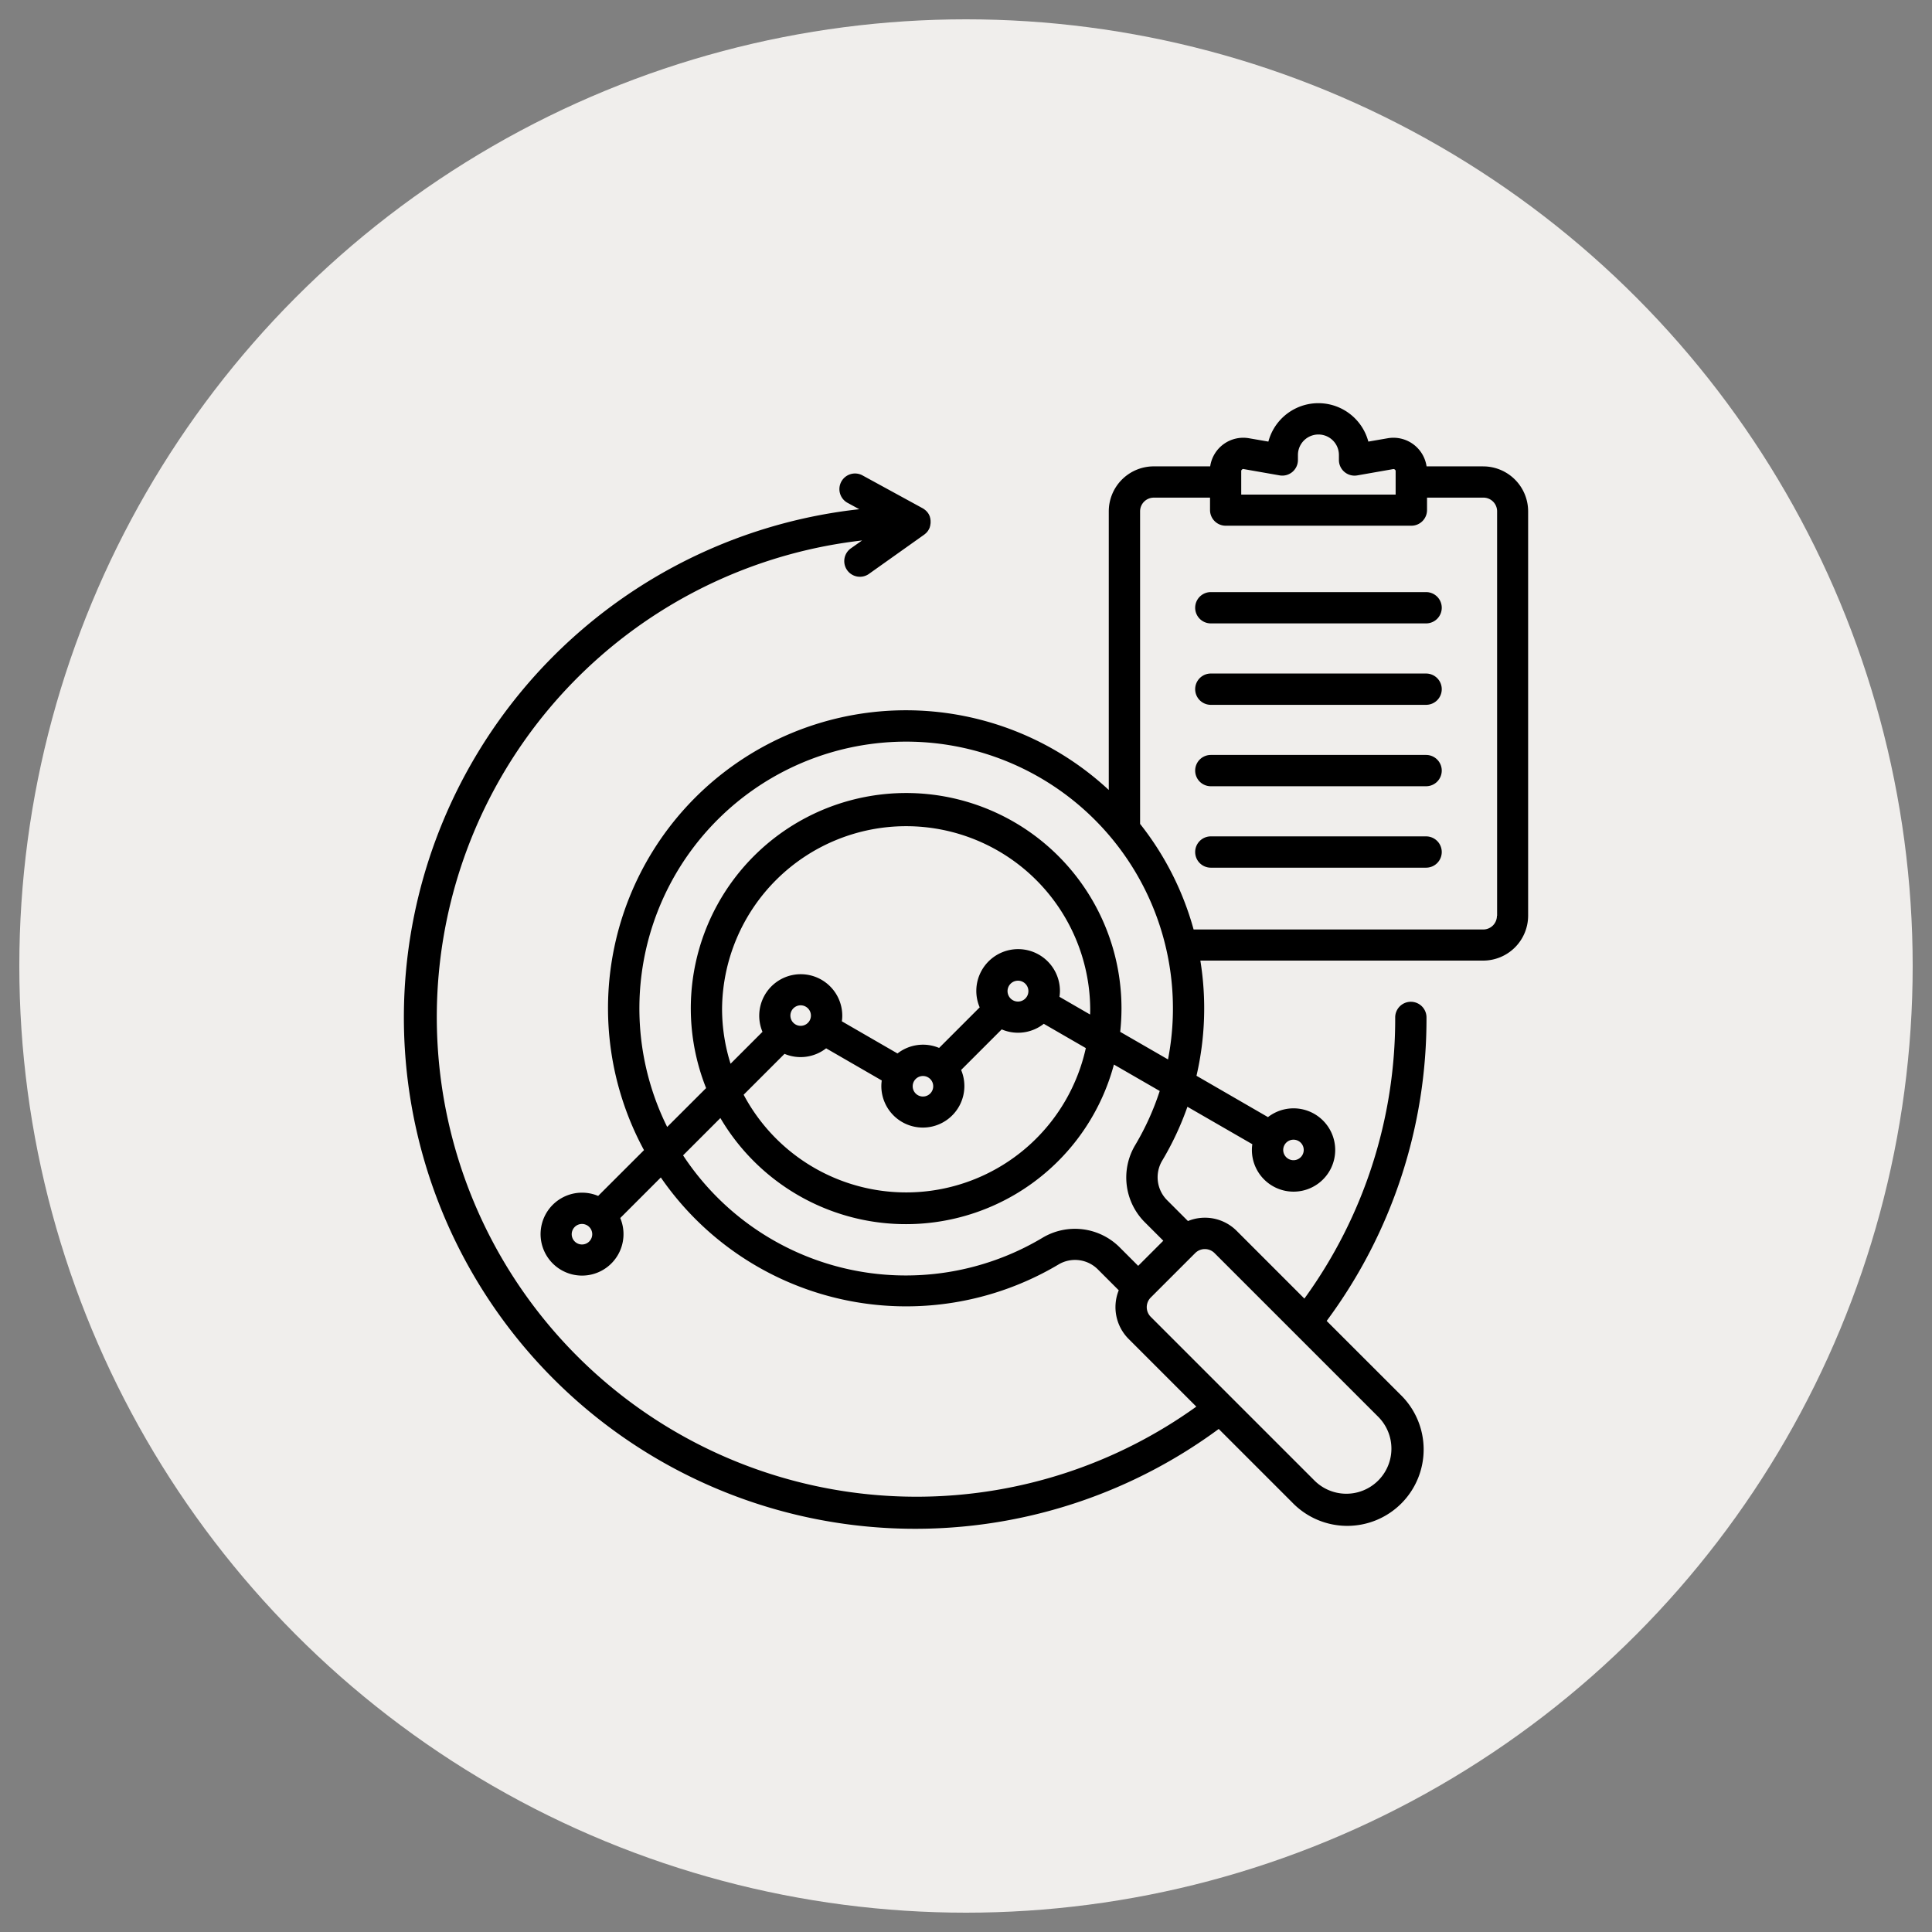
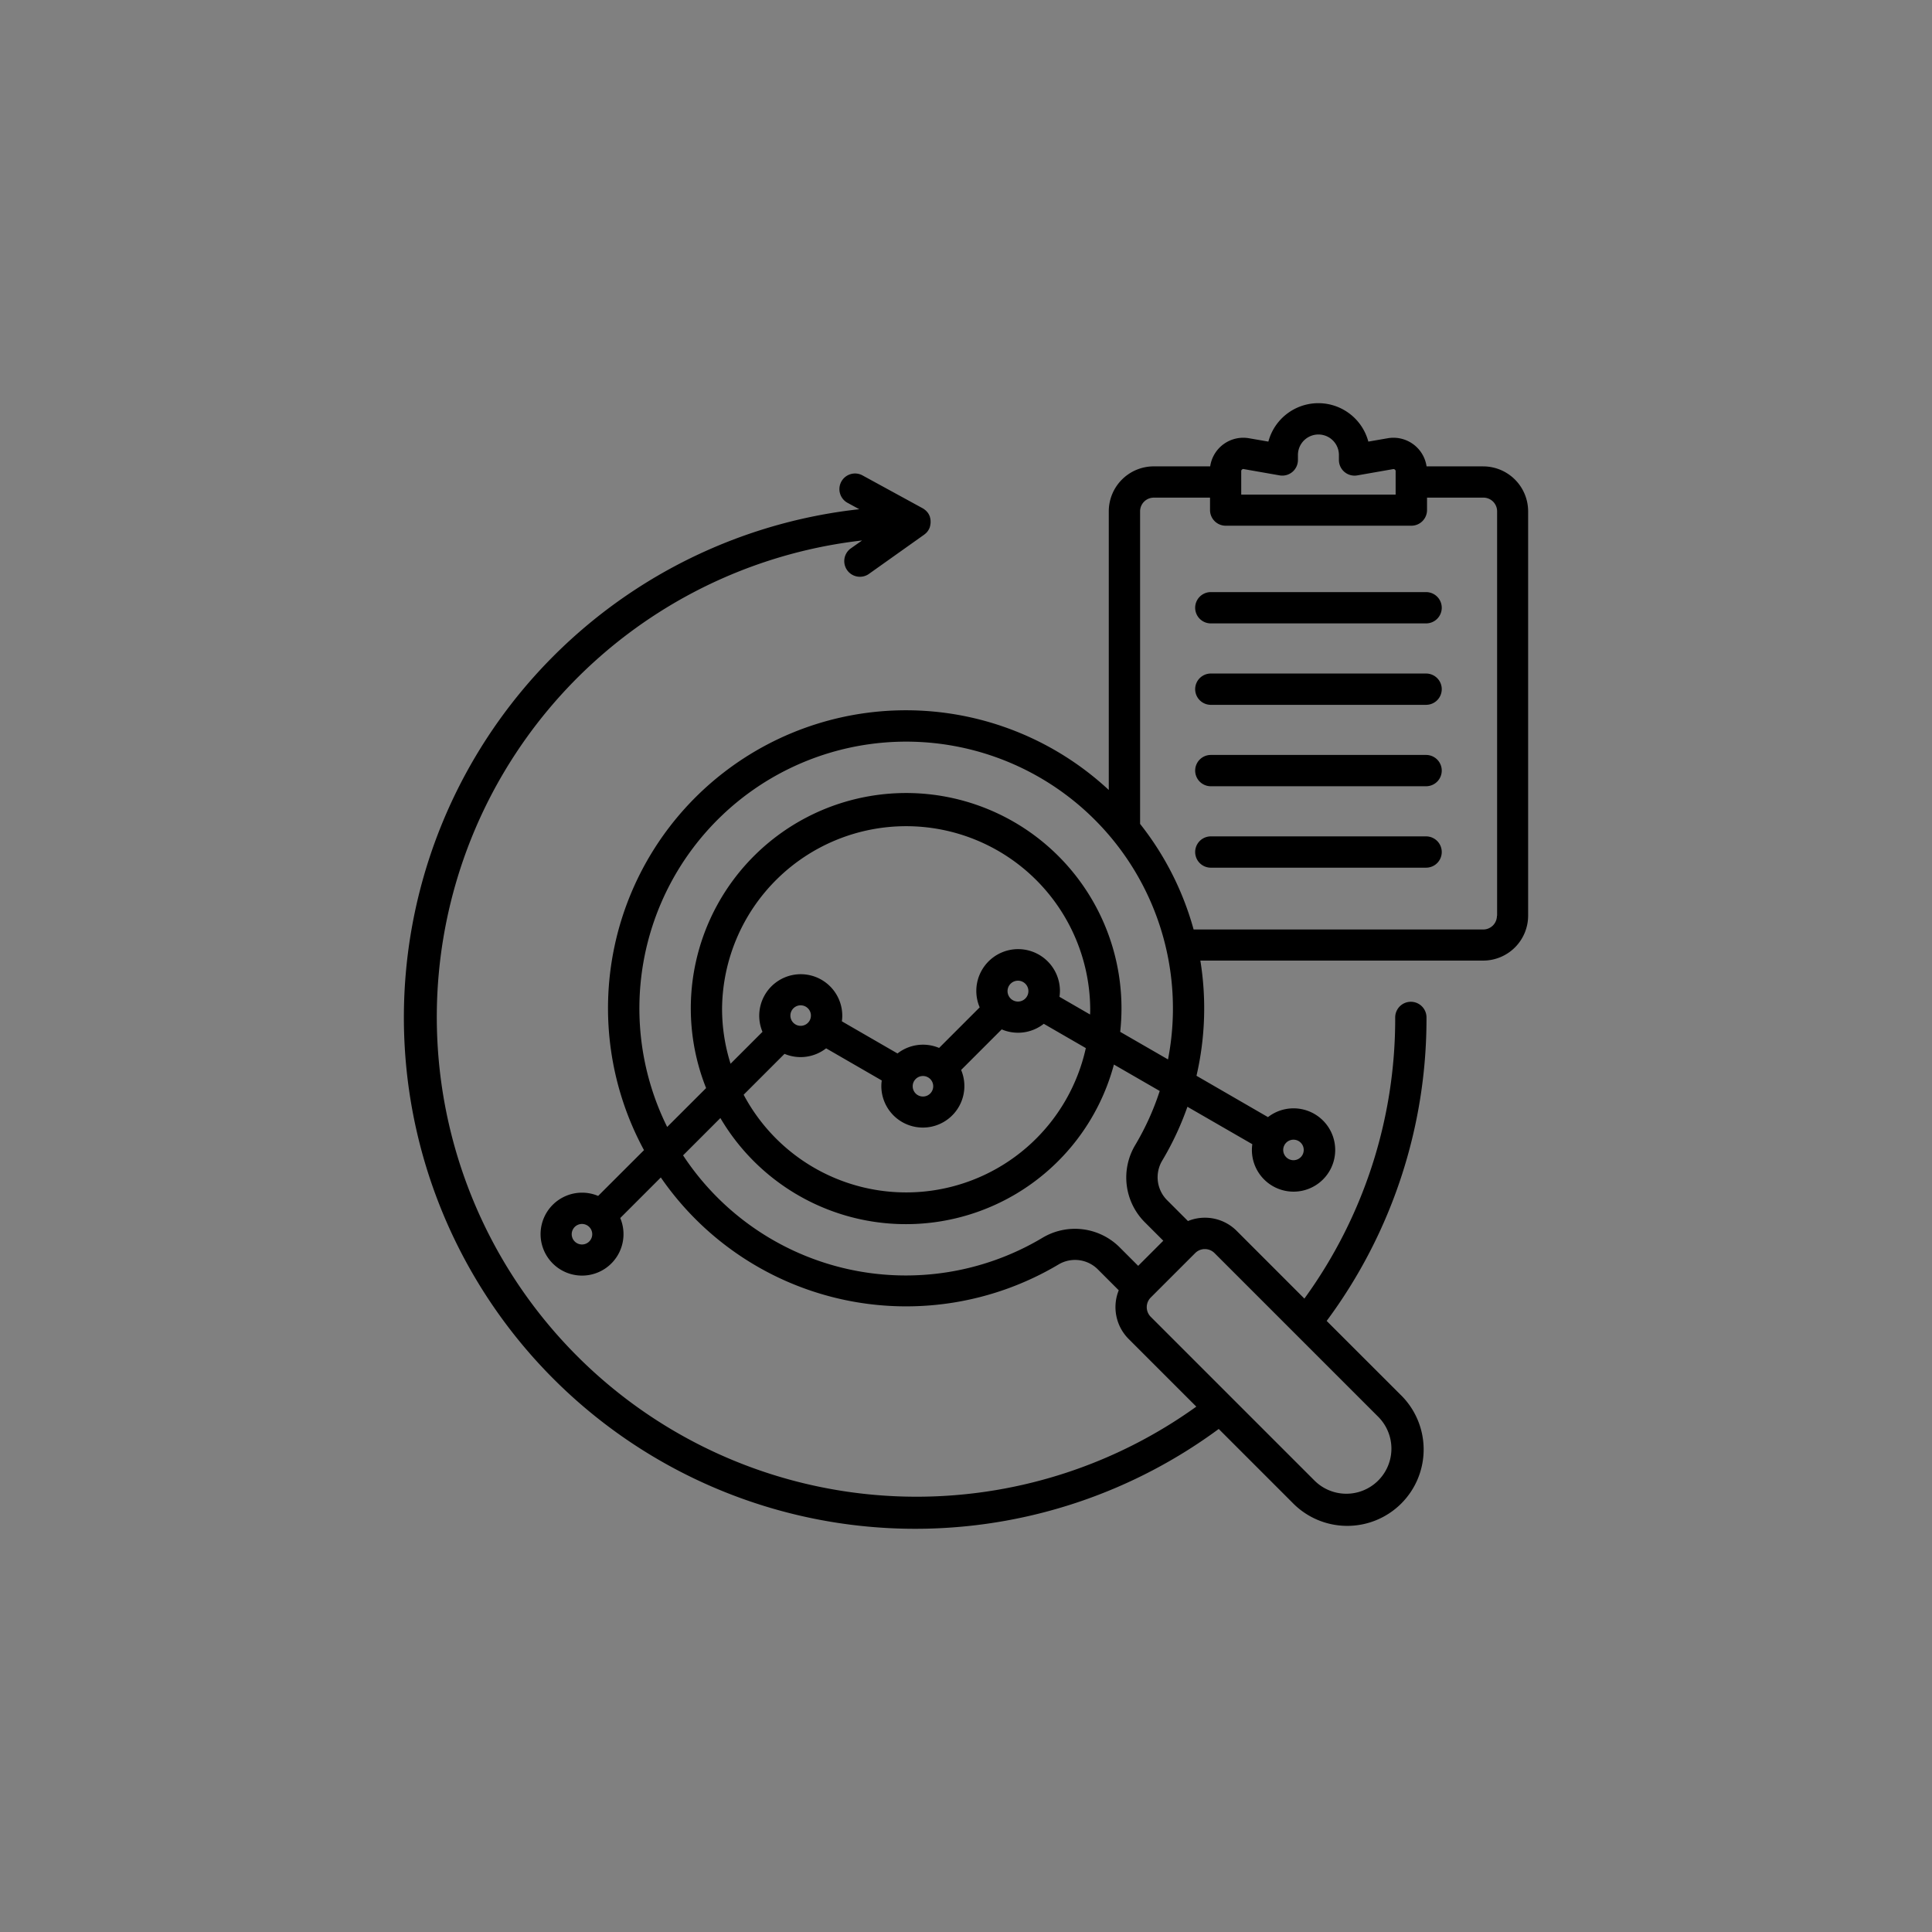
<svg xmlns="http://www.w3.org/2000/svg" width="100" height="100" viewBox="0 0 100 100">
  <rect x="0" y="0" width="100" height="100" fill="#808080" stroke="none" />
  <defs>
    <clipPath id="clip-path">
      <rect id="Rectangle_45" data-name="Rectangle 45" width="100" height="100" />
    </clipPath>
  </defs>
  <g id="Sate-of-the-art_Analysis" data-name="Sate-of-the-art Analysis" clip-path="url(#clip-path)">
-     <circle id="Ellipse_1" data-name="Ellipse 1" cx="49" cy="49" r="49" transform="translate(1 1)" fill="#f0eeec" />
    <path id="Path_49" data-name="Path 49" d="M58.591,5.938H55.658a1.733,1.733,0,0,0-2.014-1.455l-1,.173a2.677,2.677,0,0,0-5.174,0l-1-.173a1.731,1.731,0,0,0-2.012,1.455H41.536a2.329,2.329,0,0,0-2.327,2.327V22.688A15.421,15.421,0,0,0,15.152,41.33L12.779,43.7a2.146,2.146,0,1,0,1.144,1.144l2.1-2.1a15.424,15.424,0,0,0,20.57,4.513,1.669,1.669,0,0,1,2.065.26l1.067,1.067a2.33,2.33,0,0,0,.51,2.517l3.505,3.505a24.828,24.828,0,1,1-17.3-44.833l-.6.423a.81.81,0,0,0,.938,1.32l2.88-2.046a.052.052,0,0,0,.012-.01.507.507,0,0,0,.055-.046l.022-.019A.575.575,0,0,0,29.8,9.34a.084.084,0,0,0,.01-.012.855.855,0,0,0,.055-.075.06.06,0,0,0,.01-.017l.036-.065a.085.085,0,0,0,.01-.022c.012-.024.019-.048.029-.072a.034.034,0,0,0,0-.014.672.672,0,0,0,.024-.094.009.009,0,0,1,0-.007c0-.029.01-.058.012-.087V8.763a.1.1,0,0,0,0-.012.747.747,0,0,0-.01-.077.041.041,0,0,1,0-.017c-.007-.031-.014-.063-.024-.094v-.01a.734.734,0,0,0-.031-.077c0-.007-.007-.014-.01-.022a.516.516,0,0,0-.034-.063.134.134,0,0,0-.012-.019A.543.543,0,0,0,29.81,8.3h0c-.019-.022-.038-.043-.06-.065l-.022-.019c-.017-.014-.034-.029-.053-.043l-.022-.017q-.041-.029-.084-.053L26.49,6.421a.809.809,0,1,0-.777,1.418l.582.317A26.466,26.466,0,1,0,44.9,55.762l3.811,3.811A3.954,3.954,0,1,0,54.3,53.98l-3.813-3.81a26.223,26.223,0,0,0,5.167-15.709.81.81,0,1,0-1.62,0,24.619,24.619,0,0,1-4.7,14.553L45.83,45.509A2.322,2.322,0,0,0,43.307,45L42.24,43.932a1.679,1.679,0,0,1-.26-2.068,15.367,15.367,0,0,0,1.3-2.779l3.359,1.938a1.982,1.982,0,0,0-.022.293,2.156,2.156,0,1,0,.832-1.695l-3.7-2.14a15.464,15.464,0,0,0,.2-5.962H58.588a2.329,2.329,0,0,0,2.327-2.327V8.266a2.329,2.329,0,0,0-2.327-2.327ZM11.942,46.213a.531.531,0,1,1,.531-.531.531.531,0,0,1-.531.531ZM49.3,41.32a.531.531,0,1,1-.531-.531A.531.531,0,0,1,49.3,41.32ZM46.065,6.193a.094.094,0,0,1,.041-.089A.086.086,0,0,1,46.2,6.08l1.854.325A.809.809,0,0,0,49,5.6V5.349a1.06,1.06,0,1,1,2.121,0v.257a.809.809,0,0,0,.947.8l1.854-.325a.1.1,0,0,1,.094.024.094.094,0,0,1,.041.089V7.4H46.065ZM44.182,46.451a.708.708,0,0,1,.5.207l8.473,8.473a2.333,2.333,0,0,1-3.3,3.3l-8.473-8.473a.707.707,0,0,1,0-1l2.3-2.3A.708.708,0,0,1,44.182,46.451Zm-3.589-5.409a3.274,3.274,0,0,0,.5,4.039l.938.938-1.3,1.3-.938-.938a3.273,3.273,0,0,0-4.039-.5A13.8,13.8,0,0,1,17.175,41.6l1.931-1.931A11.144,11.144,0,0,0,39.475,36.9l2.371,1.368a13.8,13.8,0,0,1-1.255,2.777Zm-21.4-7.049a9.528,9.528,0,0,1,19.055,0c0,.106,0,.212-.007.317l-1.584-.916a2.082,2.082,0,0,0,.024-.3,2.164,2.164,0,1,0-4.154.846l-2.1,2.1a2.147,2.147,0,0,0-2.154.286l-2.88-1.664a1.983,1.983,0,0,0,.022-.293,2.149,2.149,0,1,0-4.13.837l-1.652,1.652A9.457,9.457,0,0,1,19.193,34Zm14.776-.9a.54.54,0,1,1,.157.387.546.546,0,0,1-.157-.387Zm-4.378,4.4a.531.531,0,1,1-.531.531.531.531,0,0,1,.531-.531ZM22.73,34.365a.531.531,0,1,1,.531.531.531.531,0,0,1-.531-.531Zm-.305,1.981a2.147,2.147,0,0,0,2.154-.286l2.88,1.664a1.983,1.983,0,0,0-.022.293,2.149,2.149,0,1,0,4.13-.837l2.1-2.1a2.153,2.153,0,0,0,2.178-.289l2.176,1.257A9.524,9.524,0,0,1,20.31,38.462l2.118-2.118ZM39.8,35.209a11.287,11.287,0,0,0,.067-1.217,11.146,11.146,0,1,0-21.5,4.126L16.352,40.13a13.808,13.808,0,1,1,25.923-3.495L39.8,35.207ZM59.3,29.2a.709.709,0,0,1-.709.709H43.6a15.379,15.379,0,0,0-2.77-5.465V8.266a.709.709,0,0,1,.709-.709H44.45V8.2a.811.811,0,0,0,.81.81h9.612a.811.811,0,0,0,.81-.81V7.556H58.6a.709.709,0,0,1,.709.709V29.2Zm-2.856-3.3a.811.811,0,0,1-.81.81H44.491a.81.81,0,1,1,0-1.62H55.634a.811.811,0,0,1,.81.81Zm0-8.429a.811.811,0,0,1-.81.81H44.491a.81.81,0,1,1,0-1.62H55.634a.811.811,0,0,1,.81.815Zm0-4.215a.811.811,0,0,1-.81.81H44.491a.81.81,0,1,1,0-1.62H55.634a.811.811,0,0,1,.81.815Zm0,8.429a.811.811,0,0,1-.81.81H44.491a.81.81,0,1,1,0-1.62H55.634a.811.811,0,0,1,.81.815Z" transform="translate(18.181 18.201)" />
  </g>
</svg>